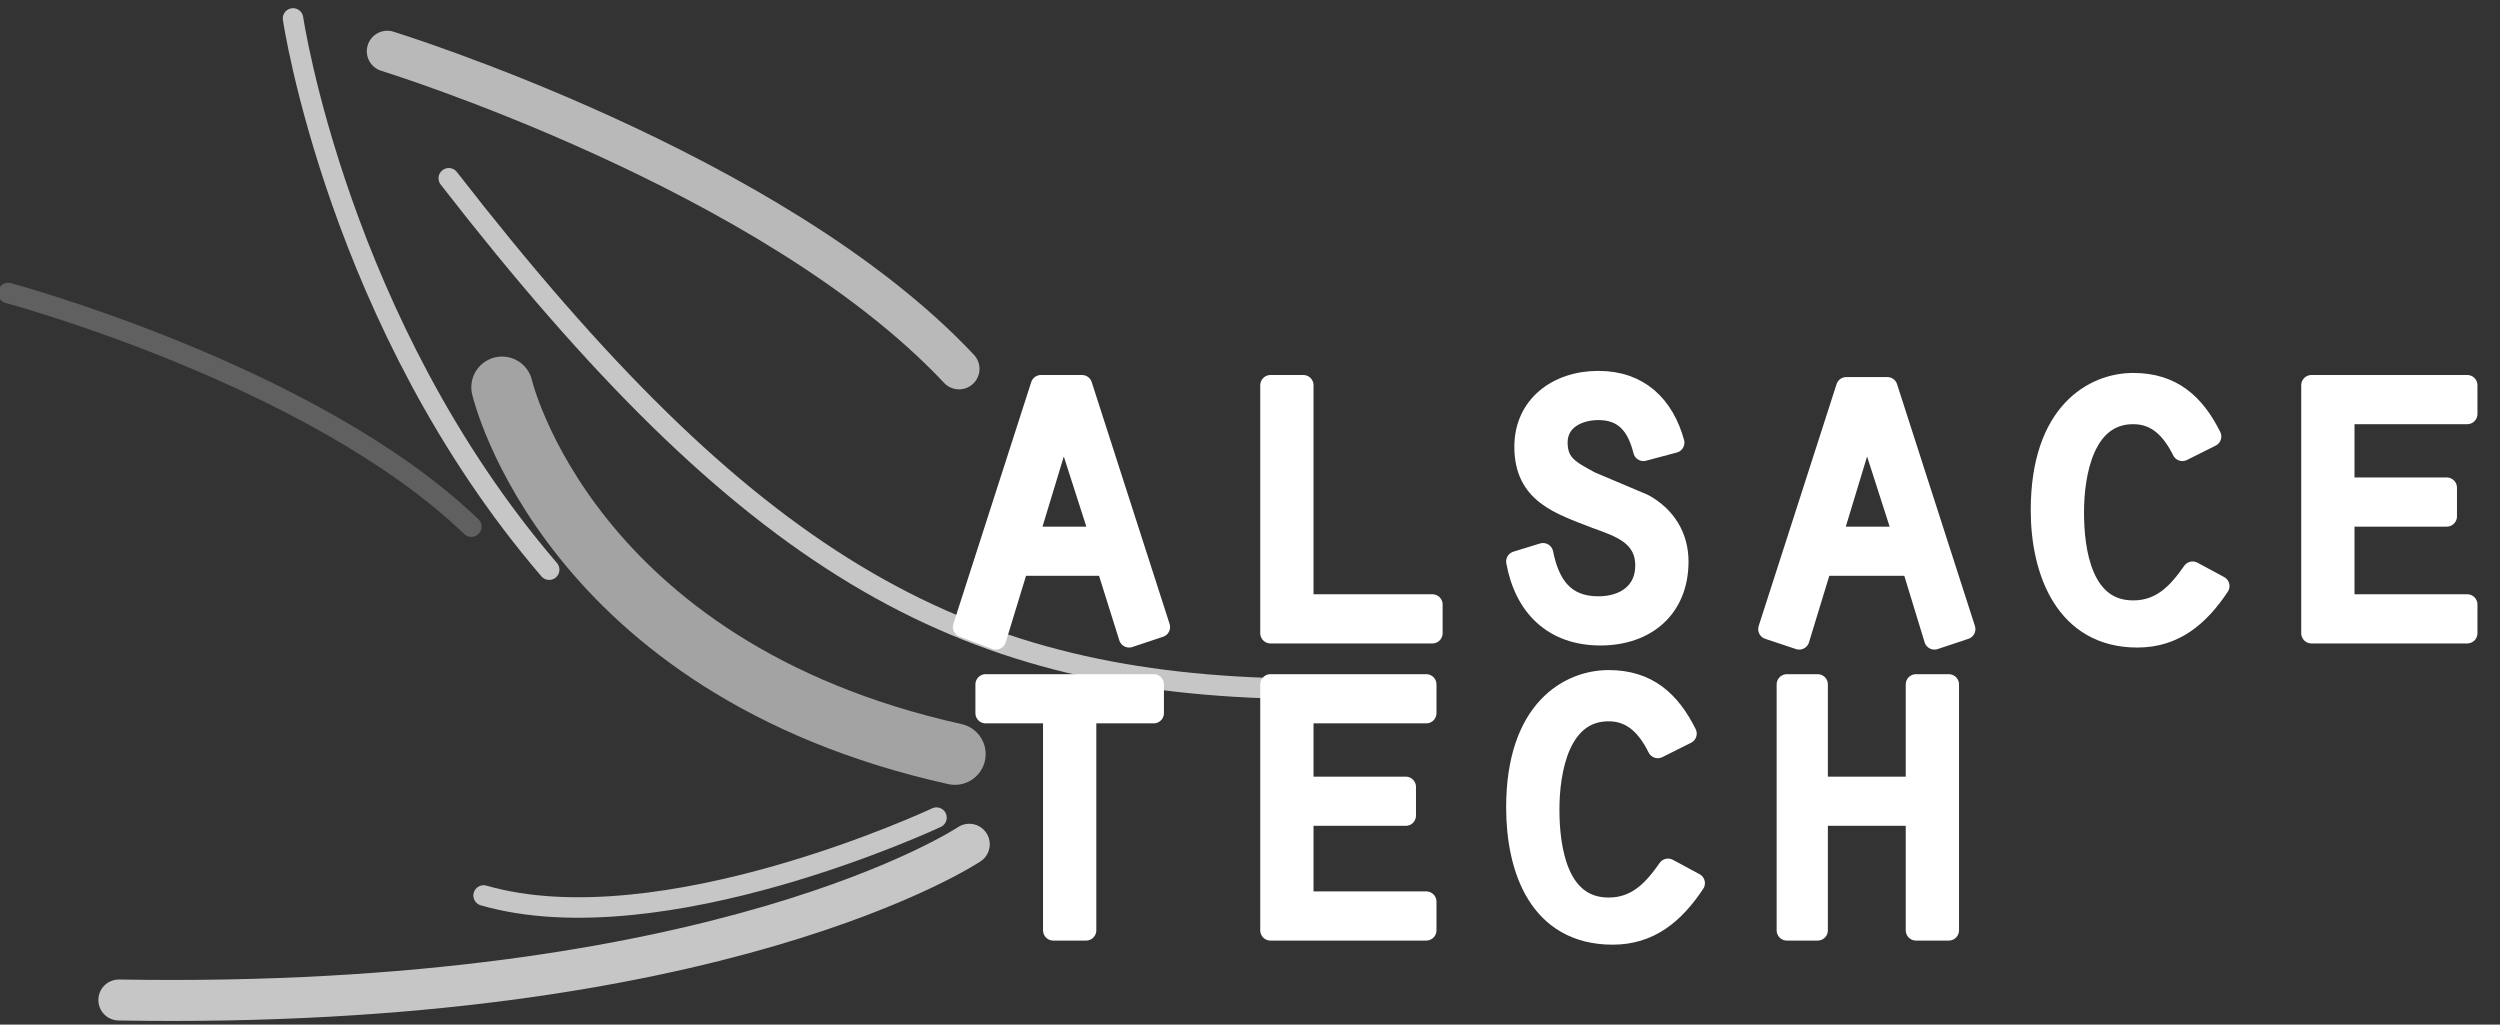
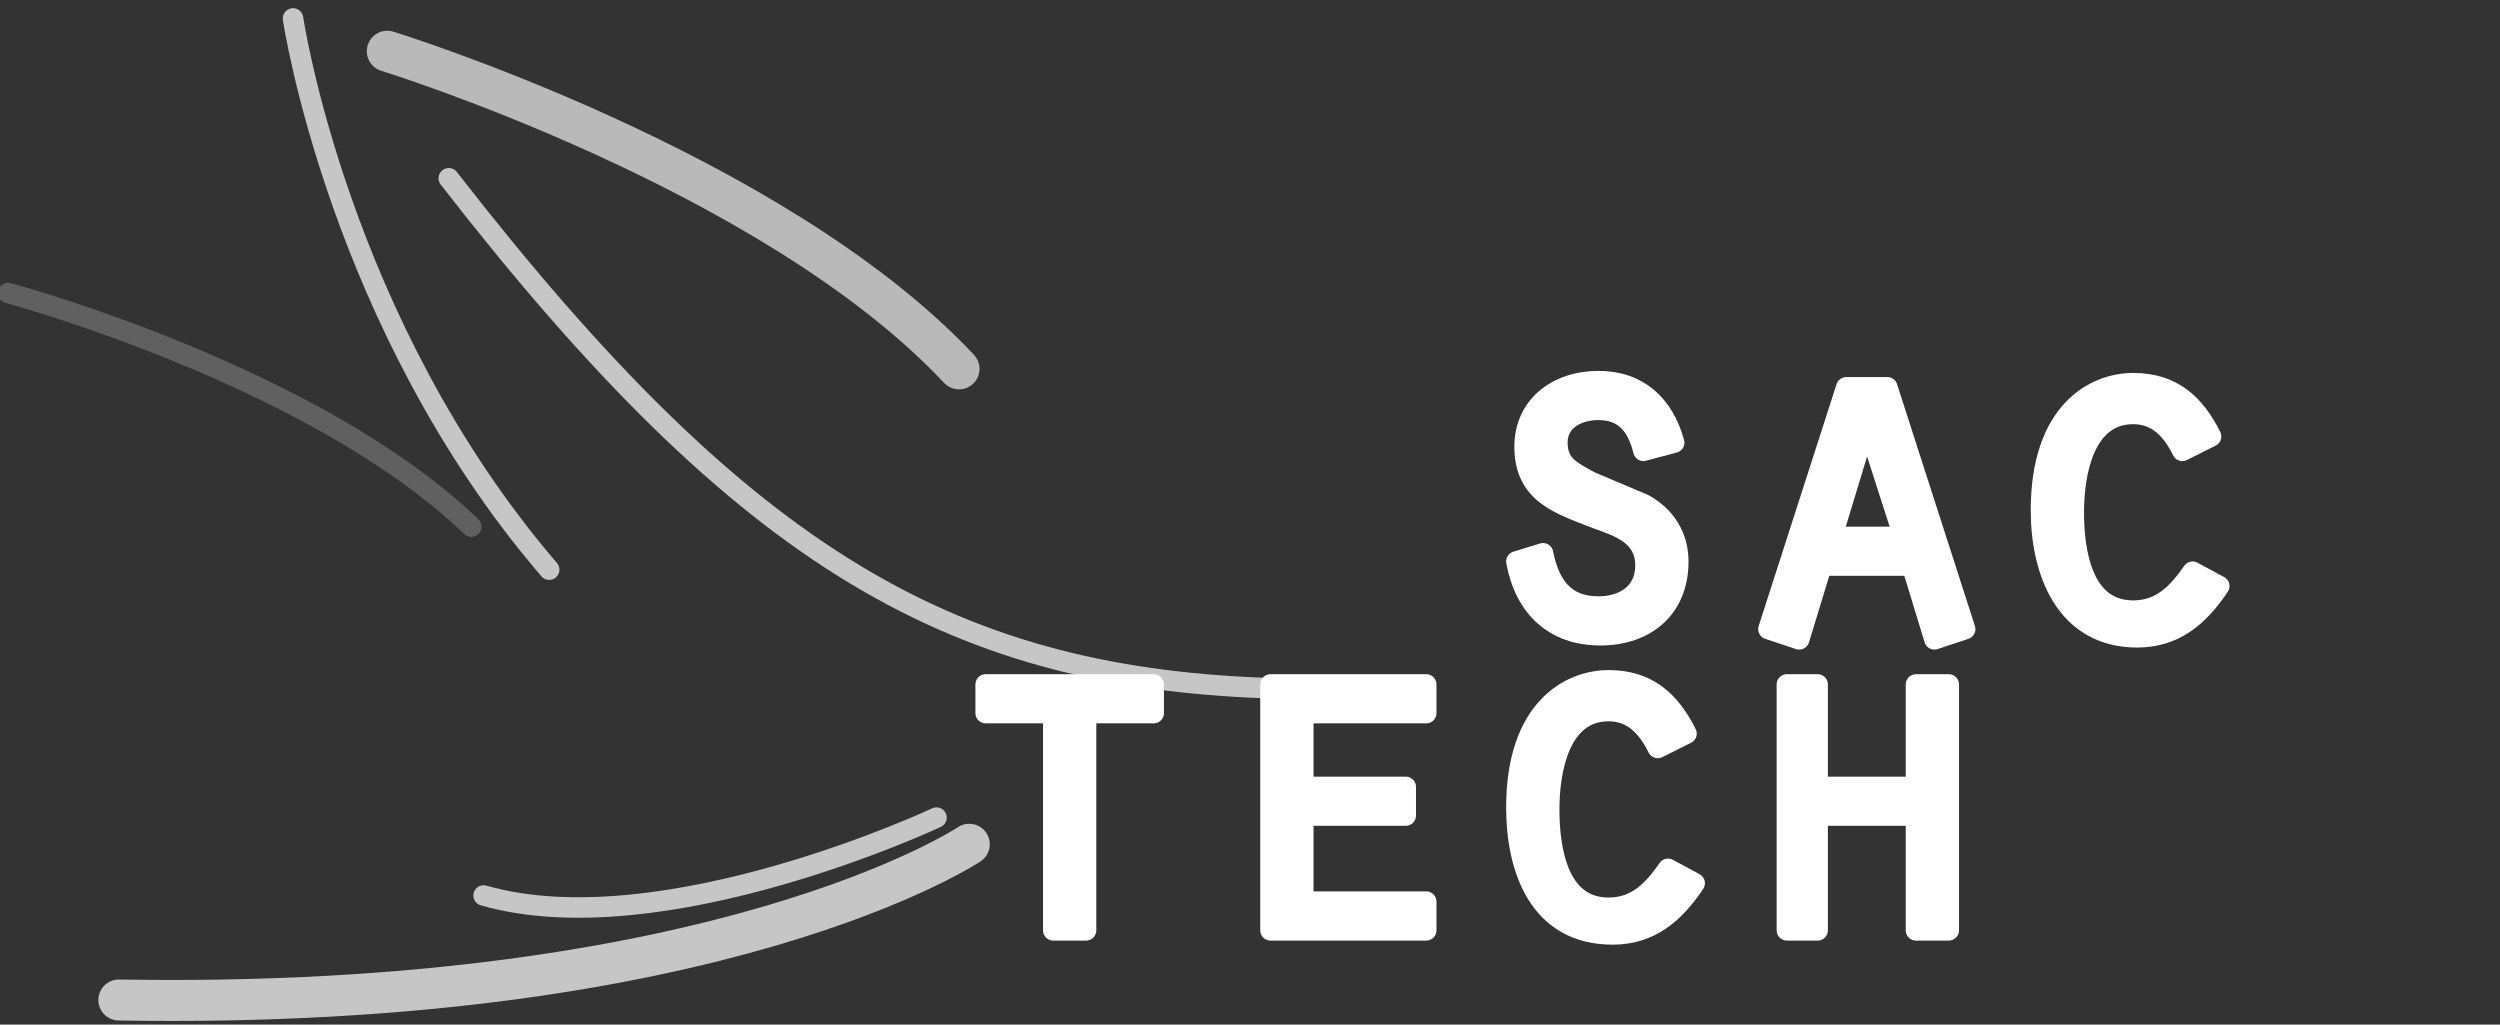
<svg xmlns="http://www.w3.org/2000/svg" version="1.1" id="part03-alsaceTech" x="0px" y="0px" width="122px" height="50px" viewBox="0 0 122 50" style="enable-background:new 0 0 122 50;" xml:space="preserve">
  <rect x="0" y="0" width="122" height="50" fill="#333333" stroke="none" />
  <style type="text/css">

	.st0{fill:none;stroke:#C6C6C6;stroke-width:2;stroke-linecap:round;stroke-linejoin:round;stroke-miterlimit:10;}
	.st1{fill:none;stroke:#A3A3A3;stroke-width:3;stroke-linecap:round;stroke-linejoin:round;stroke-miterlimit:10;}
	.st2{fill:none;stroke:#606060;stroke-linecap:round;stroke-linejoin:round;stroke-miterlimit:10;}
	.st3{fill:none;stroke:#B9B9B9;stroke-width:2;stroke-linecap:round;stroke-linejoin:round;stroke-miterlimit:10;}
	
		.st4{fill-rule:evenodd;clip-rule:evenodd;fill:#FFFFFF;stroke:#FFFFFF;stroke-linecap:round;stroke-linejoin:round;stroke-miterlimit:10;}
	.st5{fill:none;stroke:#C6C6C6;stroke-linecap:round;stroke-linejoin:round;stroke-miterlimit:10;}

</style>
  <g>
    <path class="st5" d="M45.7,39.9c0,0-13.4,6.3-22.1,3.8" />
    <path class="st0" d="M47.3,41.2c0,0-12.1,8.1-41.5,7.6" />
    <path class="st5" d="M21.9,8.7c14.6,18.8,24.8,24.5,40.6,24.9" />
    <path class="st5" d="M14.3,0.9c0,0,2.2,14.9,12.5,26.9" />
    <path class="st2" d="M0.4,14.3c0,0,14.9,4,22.6,11.4" />
-     <path class="st1" d="M24.5,18.9c0,0,3.2,13.7,22.1,17.9" />
    <path class="st3" d="M18.9,2.5c0,0,18.8,5.8,27.9,15.5" />
    <g>
      <polygon class="st4" points="51.4,34.8 48.1,34.8 48.1,33.4 56.3,33.4 56.3,34.8 53,34.8 53,45.4 51.4,45.4   " />
      <polygon class="st4" points="62,33.4 69.6,33.4 69.6,34.8 63.6,34.8 63.6,38.4 68.6,38.4 68.6,39.8 63.6,39.8 63.6,44 69.6,44     69.6,45.4 62,45.4   " />
      <path class="st4" d="M82.7,43.1c-1,1.5-2.2,2.5-4,2.5c-3.6,0-4.7-3.2-4.7-6.2c0-4.8,2.6-6.2,4.5-6.2c1.9,0,3,1,3.8,2.6l-1.4,0.7    c-0.5-1-1.2-1.8-2.4-1.8c-2.4,0-2.9,2.9-2.9,4.8c0,1.9,0.4,4.8,2.9,4.8c1.4,0,2.2-0.9,2.9-1.9L82.7,43.1z" />
      <polygon class="st4" points="87.2,33.4 88.7,33.4 88.7,38.4 93.5,38.4 93.5,33.4 95.1,33.4 95.1,45.4 93.5,45.4 93.5,39.8     88.7,39.8 88.7,45.4 87.2,45.4   " />
    </g>
    <g>
-       <path class="st4" d="M51.9,20.6l-1.7,5.6h3.5L51.9,20.6z M49.7,27.6l-1.1,3.6L47,30.6l3.8-11.8h2l3.8,11.8l-1.5,0.5L54,27.6H49.7z    " />
-       <polygon class="st4" points="62,18.8 63.6,18.8 63.6,29.5 69.9,29.5 69.9,30.9 62,30.9   " />
      <path class="st4" d="M75.3,27c0.3,1.5,1,2.6,2.7,2.6c1.3,0,2.3-0.7,2.3-2c0-1.5-1.3-1.9-2.4-2.3c-1.8-0.7-3.5-1.2-3.5-3.5    c0-2,1.6-3.2,3.6-3.2c2,0,3.2,1.2,3.7,3l-1.5,0.4c-0.3-1.2-0.9-2-2.2-2c-1,0-2,0.5-2,1.6c0,1.1,0.7,1.4,1.6,1.9l2.6,1.1    c1.1,0.6,1.7,1.6,1.7,2.8c0,2.3-1.6,3.6-3.8,3.6c-2.3,0-3.7-1.4-4.1-3.6L75.3,27z" />
      <path class="st4" d="M91.1,20.6l-1.7,5.6h3.5L91.1,20.6z M88.9,27.6l-1.1,3.6l-1.5-0.5l3.8-11.8h2l3.8,11.8l-1.5,0.5l-1.1-3.6    H88.9z" />
      <path class="st4" d="M108.3,28.6c-1,1.5-2.2,2.5-4,2.5c-3.5,0-4.7-3.2-4.7-6.2c0-4.8,2.6-6.2,4.5-6.2c1.9,0,3,1,3.8,2.6l-1.4,0.7    c-0.5-1-1.2-1.8-2.4-1.8c-2.4,0-2.9,2.9-2.9,4.8c0,1.9,0.4,4.8,2.9,4.8c1.4,0,2.2-0.9,2.9-1.9L108.3,28.6z" />
-       <polygon class="st4" points="112.8,18.8 120.4,18.8 120.4,20.2 114.4,20.2 114.4,23.8 119.4,23.8 119.4,25.2 114.4,25.2     114.4,29.5 120.4,29.5 120.4,30.9 112.8,30.9   " />
    </g>
  </g>
</svg>